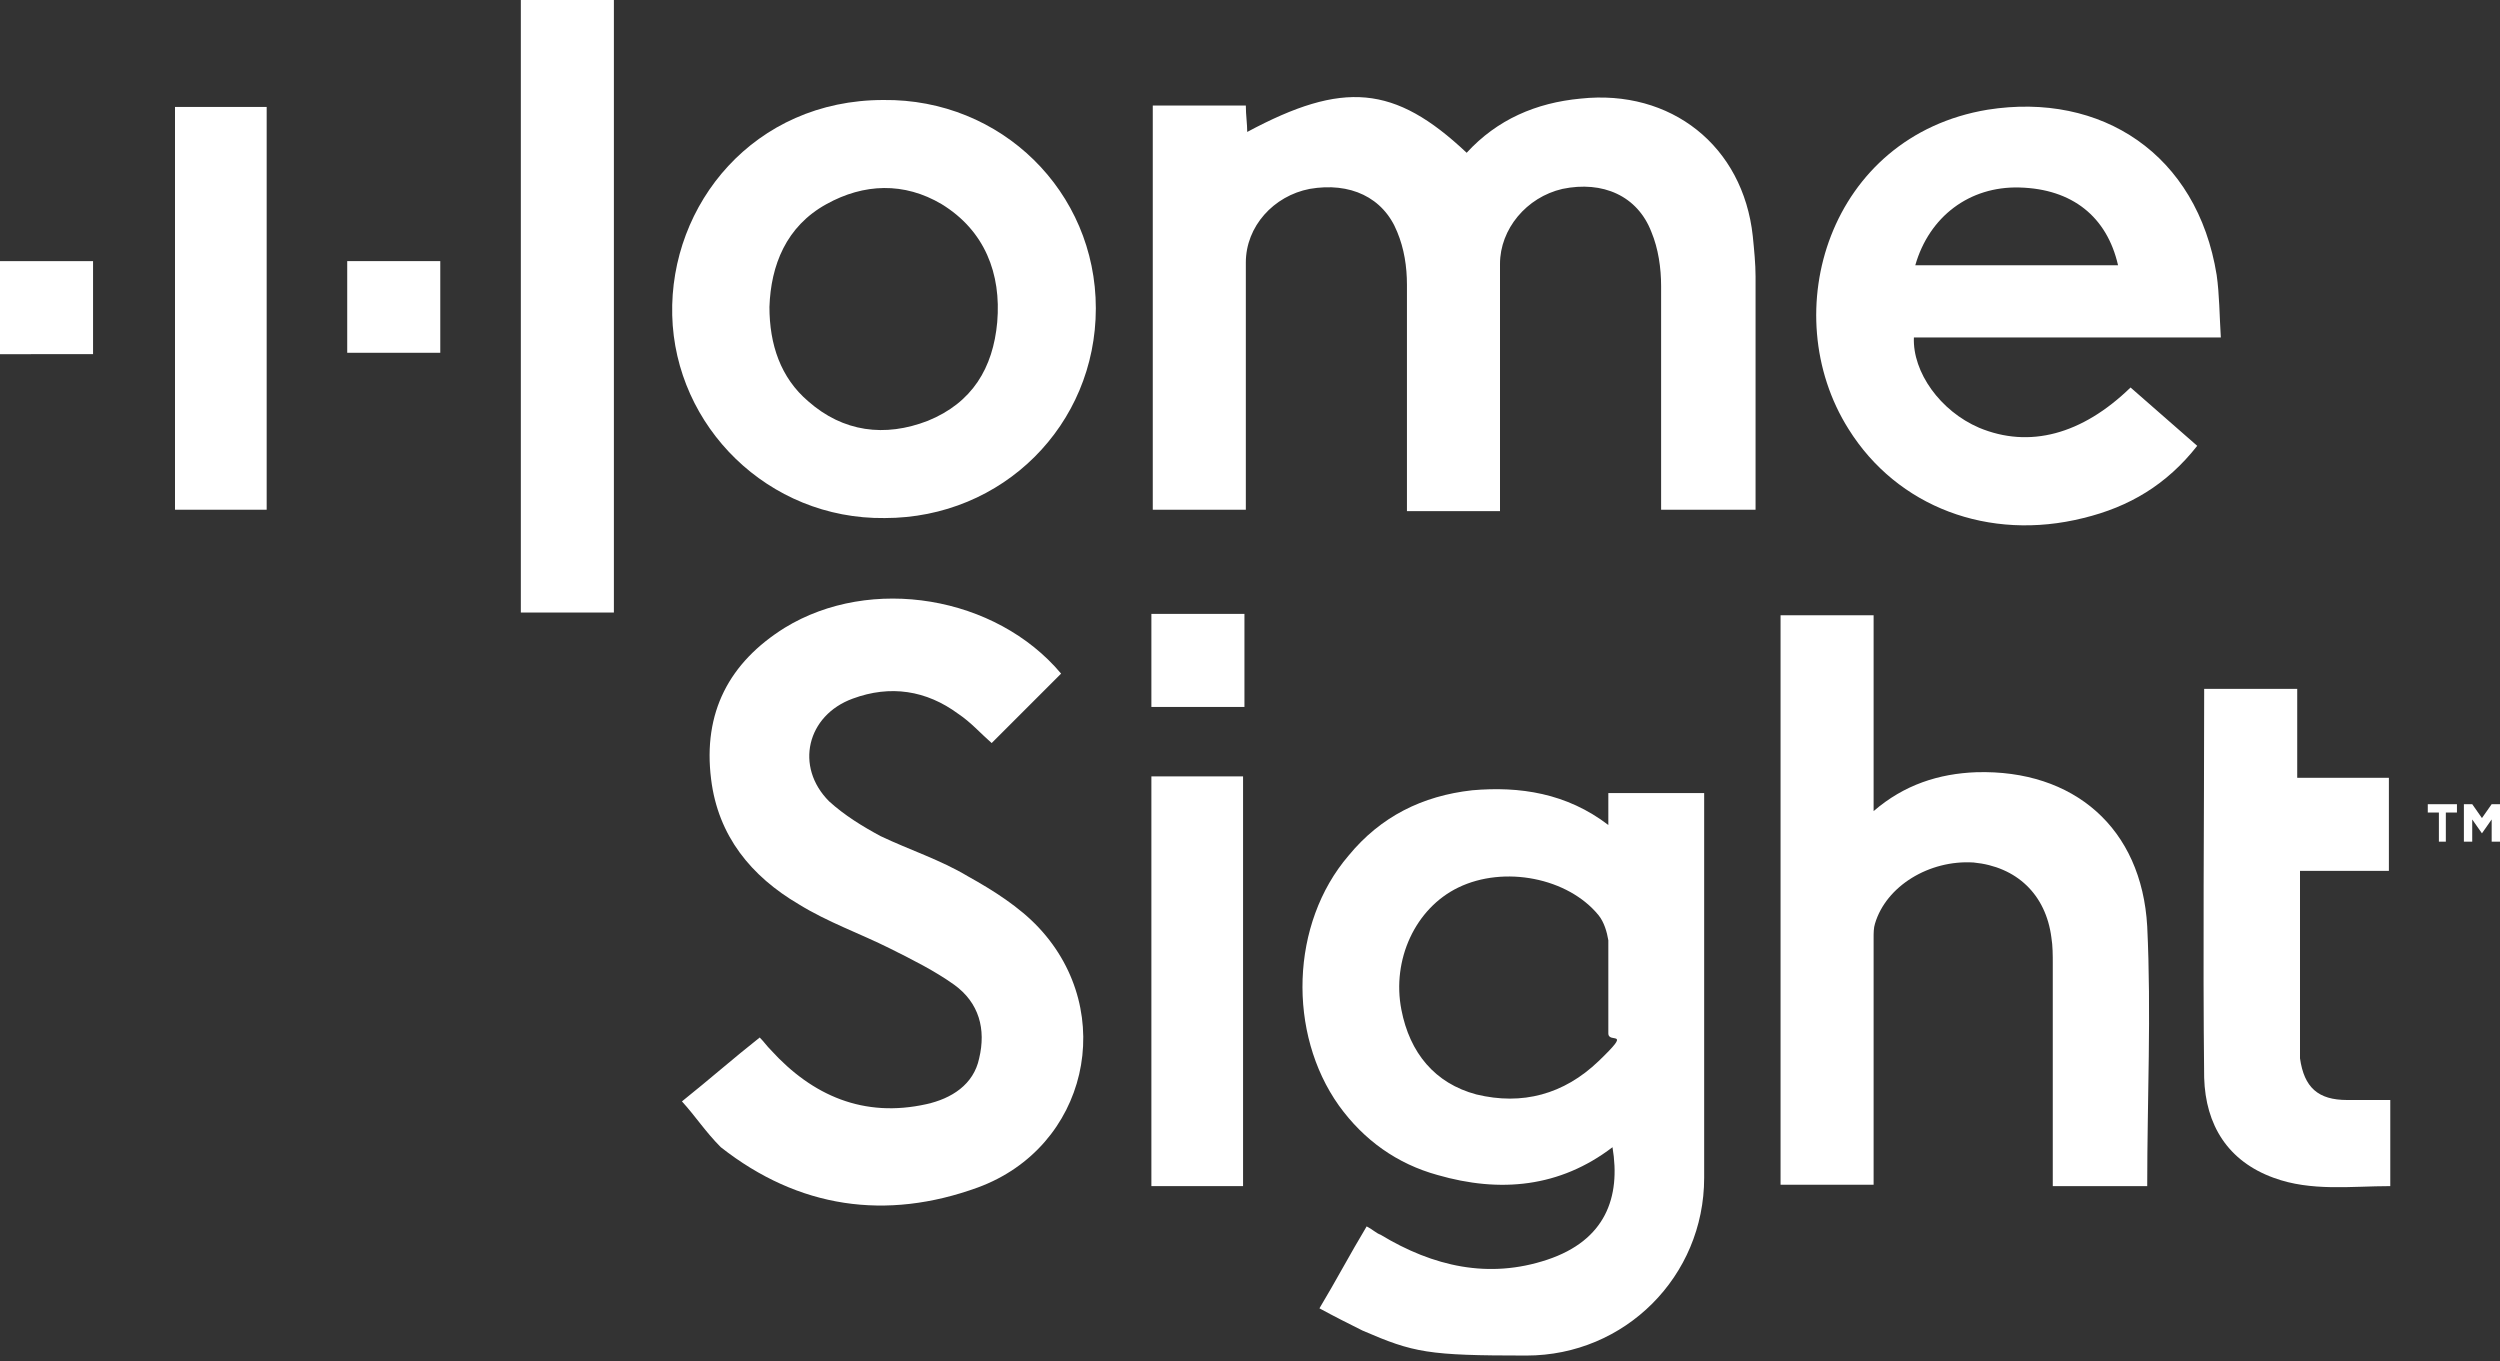
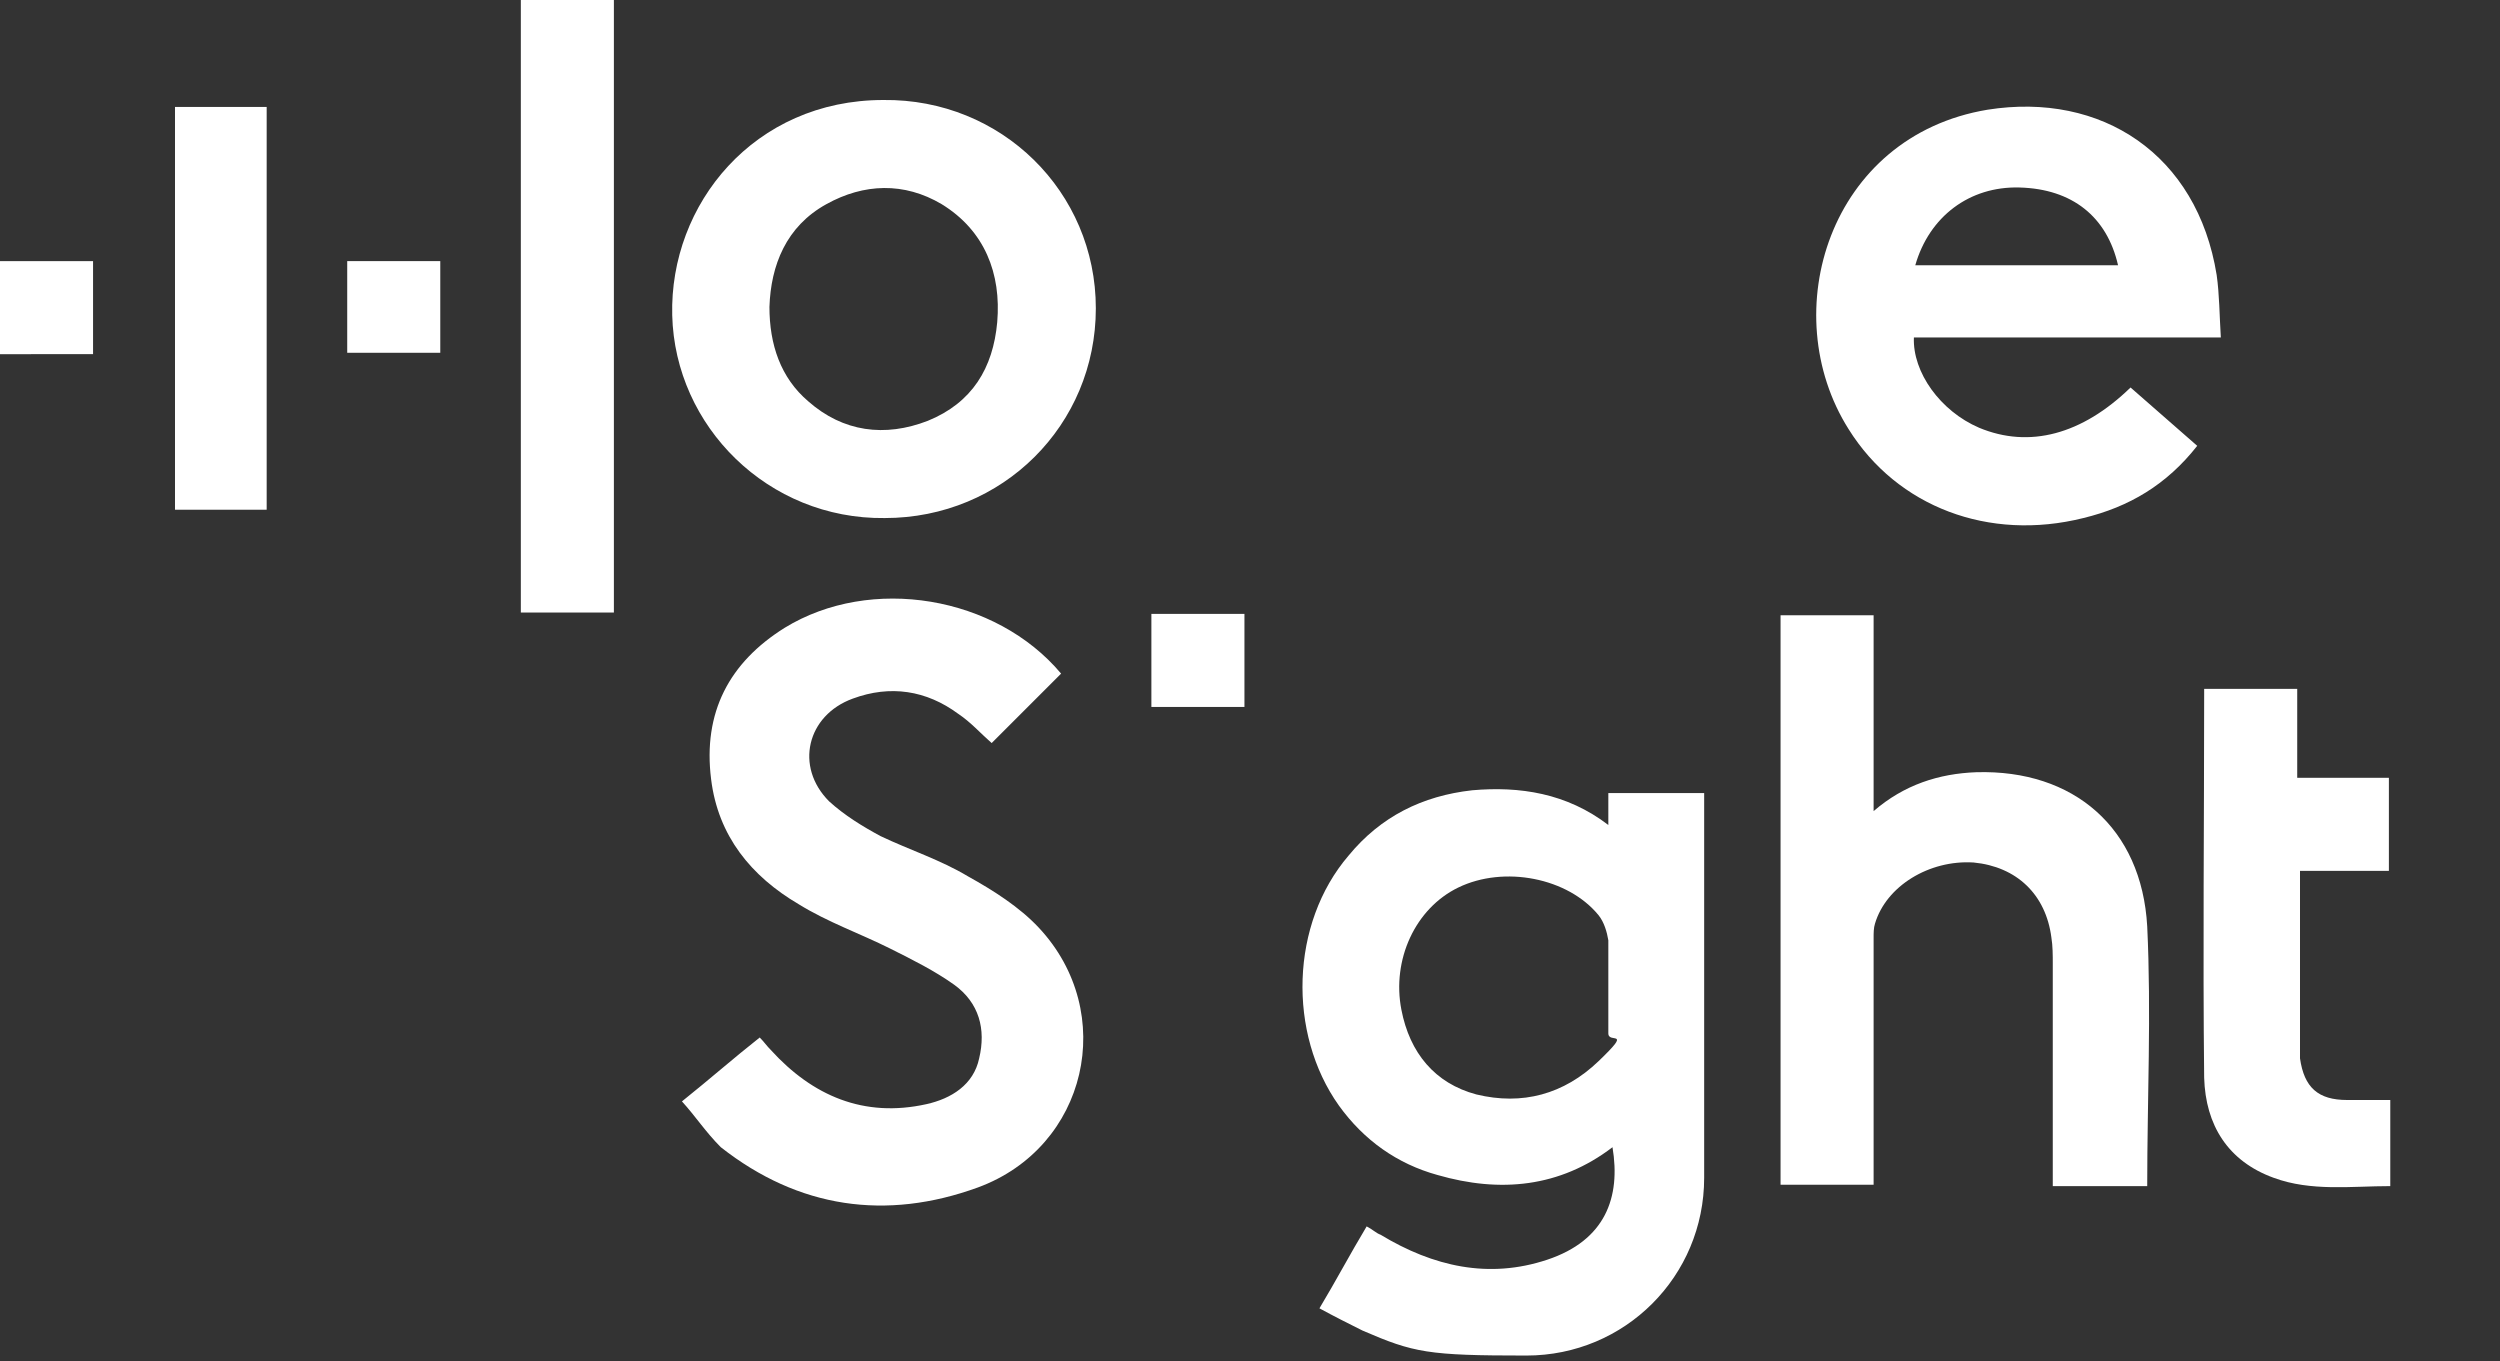
<svg xmlns="http://www.w3.org/2000/svg" id="Layer_1" data-name="Layer 1" version="1.1" viewBox="0 0 180 98">
  <rect x="0" y="0" width="180" height="98" fill="#333333" stroke="none" />
  <defs>
    <style>
      .cls-1 {
        fill: #fff;
        stroke-width: 0px;
      }
    </style>
  </defs>
-   <path class="cls-1" d="M108.1,36.8h-6.8v-16.3c0-1.3-.2-2.6-.7-3.8-1-2.5-3.4-3.6-6.3-3.1-2.6.5-4.6,2.7-4.6,5.3v17.8h-6.7V7.6h6.7c0,.7.1,1.3.1,1.9,6.9-3.7,10.6-3.4,15.8,1.5,2.2-2.4,5-3.6,8.2-3.9,6.5-.7,11.7,3.4,12.4,9.9.1,1,.2,2,.2,2.9v16.8h-6.8v-16.1c0-1.3-.2-2.7-.7-3.9-1-2.6-3.5-3.7-6.4-3.1-2.6.6-4.5,2.9-4.5,5.4v16.8c0,.4,0,.7,0,1Z" />
  <path class="cls-1" d="M115.8,59.4v-2.3h6.9v27.7c0,7.1-5.7,12.8-12.8,12.8s-8.1-.2-11.8-1.8c-1-.5-2-1-3.1-1.6,1.2-2,2.2-3.9,3.4-5.9.4.2.7.5,1,.6,3.8,2.3,7.8,3.2,12,1.8s5.3-4.5,4.7-8.1c-3.8,2.9-8.1,3.3-12.6,2-2.9-.8-5.3-2.5-7.1-5-3.7-5.2-3.5-13.1.7-18,2.3-2.8,5.3-4.3,8.9-4.7,3.4-.3,6.8.2,9.8,2.5ZM115.8,71.2c0-1.2,0-2.3,0-3.5-.1-.6-.3-1.3-.7-1.8-2.2-2.7-6.8-3.6-10.1-2-3.1,1.5-4.8,5.2-4.1,8.8.6,3.1,2.4,5.3,5.4,6.1,3.3.8,6.3,0,8.8-2.4s.7-1.2.7-2v-3.2Z" />
  <path class="cls-1" d="M49.1,79.3c2-1.6,3.7-3.1,5.6-4.6.3.3.5.6.8.9,3,3.3,6.7,4.9,11.2,3.9,1.8-.4,3.4-1.4,3.8-3.3.5-2.1,0-4-1.8-5.3-1.4-1-3-1.8-4.6-2.6-2.2-1.1-4.5-1.9-6.6-3.2-3.4-2-5.8-4.9-6.3-9-.6-4.8,1.3-8.4,5.3-10.9,6.2-3.8,15.2-2.3,19.9,3.3-1.7,1.7-3.3,3.3-5,5-.8-.7-1.5-1.5-2.4-2.1-2.3-1.7-4.9-2.1-7.6-1.1-3.3,1.2-4.2,4.9-1.7,7.4,1.1,1,2.4,1.8,3.7,2.5,2.1,1,4.3,1.7,6.3,2.9,1.8,1,3.7,2.2,5.1,3.7,5.7,6.1,3.5,15.8-4.4,18.7-6.6,2.4-12.9,1.5-18.5-2.9-1.1-1.1-1.8-2.2-2.8-3.3Z" />
-   <path class="cls-1" d="M154.6,85.4h-6.8v-16c0-.6,0-1.3-.1-1.9-.4-3.1-2.5-5.1-5.6-5.4-3.2-.2-6.3,1.7-7.1,4.4-.1.3-.1.7-.1,1v17.8h-6.7v-41h6.7v14.1c2.2-1.9,4.7-2.7,7.4-2.8,7-.2,11.9,4,12.3,11.1.3,6.3,0,12.4,0,18.7Z" />
+   <path class="cls-1" d="M154.6,85.4h-6.8v-16c0-.6,0-1.3-.1-1.9-.4-3.1-2.5-5.1-5.6-5.4-3.2-.2-6.3,1.7-7.1,4.4-.1.3-.1.7-.1,1v17.8h-6.7v-41h6.7v14.1c2.2-1.9,4.7-2.7,7.4-2.8,7-.2,11.9,4,12.3,11.1.3,6.3,0,12.4,0,18.7" />
  <path class="cls-1" d="M153.4,27.9c1.6,1.4,3.2,2.8,4.8,4.2-2.2,2.8-4.9,4.4-8.2,5.2-6.8,1.7-13.4-.8-16.9-6.4-5.3-8.4-1.4-21.1,10-23,8.2-1.3,15.1,3.2,16.5,11.9.2,1.4.2,2.9.3,4.5h-22.1c-.1,2.5,1.9,5.3,4.7,6.5,3.6,1.5,7.4.5,10.9-2.9ZM137.9,19.1h14.6c-.8-3.5-3.3-5.5-7.1-5.6-3.6-.1-6.5,2.1-7.5,5.6Z" />
  <path class="cls-1" d="M165.6,62.6v12.2c0,.5,0,.9,0,1.4.3,2.1,1.3,3,3.4,3h3.1v6.2c-2.8,0-5.7.4-8.4-.6-3.3-1.2-4.9-3.8-5-7.2-.1-9.2,0-18.4,0-27.6s0-.3,0-.4h6.7v6.4h6.6v6.7c-2.1,0-4.3,0-6.6,0Z" />
-   <path class="cls-1" d="M82.9,55.9h6.6v29.5h-6.6v-29.5Z" />
  <path class="cls-1" d="M44.2,44.1h-6.7V0h6.7v44.1Z" />
  <path class="cls-1" d="M19.2,36.7h-6.6V7.7h6.6v29Z" />
  <path class="cls-1" d="M6.7,18.8v6.7H0v-6.7h6.7Z" />
  <path class="cls-1" d="M31.7,18.8v6.6h-6.7v-6.6h6.7Z" />
  <path class="cls-1" d="M82.9,50.9v-6.7h6.7v6.7h-6.7Z" />
  <path class="cls-1" d="M63.6,7.2c-9.3,0-15.4,7.5-15.2,15.5.2,8,6.9,14.7,15.3,14.6,8.5,0,15.2-6.7,15.2-15.1,0-8.4-6.8-15.1-15.3-15ZM71.8,23.2c-.3,3.3-1.8,5.8-5,7.1-3.1,1.2-6.1.8-8.6-1.4-2-1.7-2.8-4.1-2.8-6.8.1-3,1.2-5.8,4.1-7.4,2.7-1.5,5.6-1.6,8.3,0,3.1,1.9,4.3,5,4,8.5Z" />
-   <path class="cls-1" d="M175.6,60.6v-2.1h-.8v-.6h2.1v.6h-.8v2.1h-.5ZM177.4,60.6v-2.7h.6l.7,1,.7-1h.6v2.7h-.6v-1.6l-.7,1-.7-1v1.6h-.6Z" />
</svg>